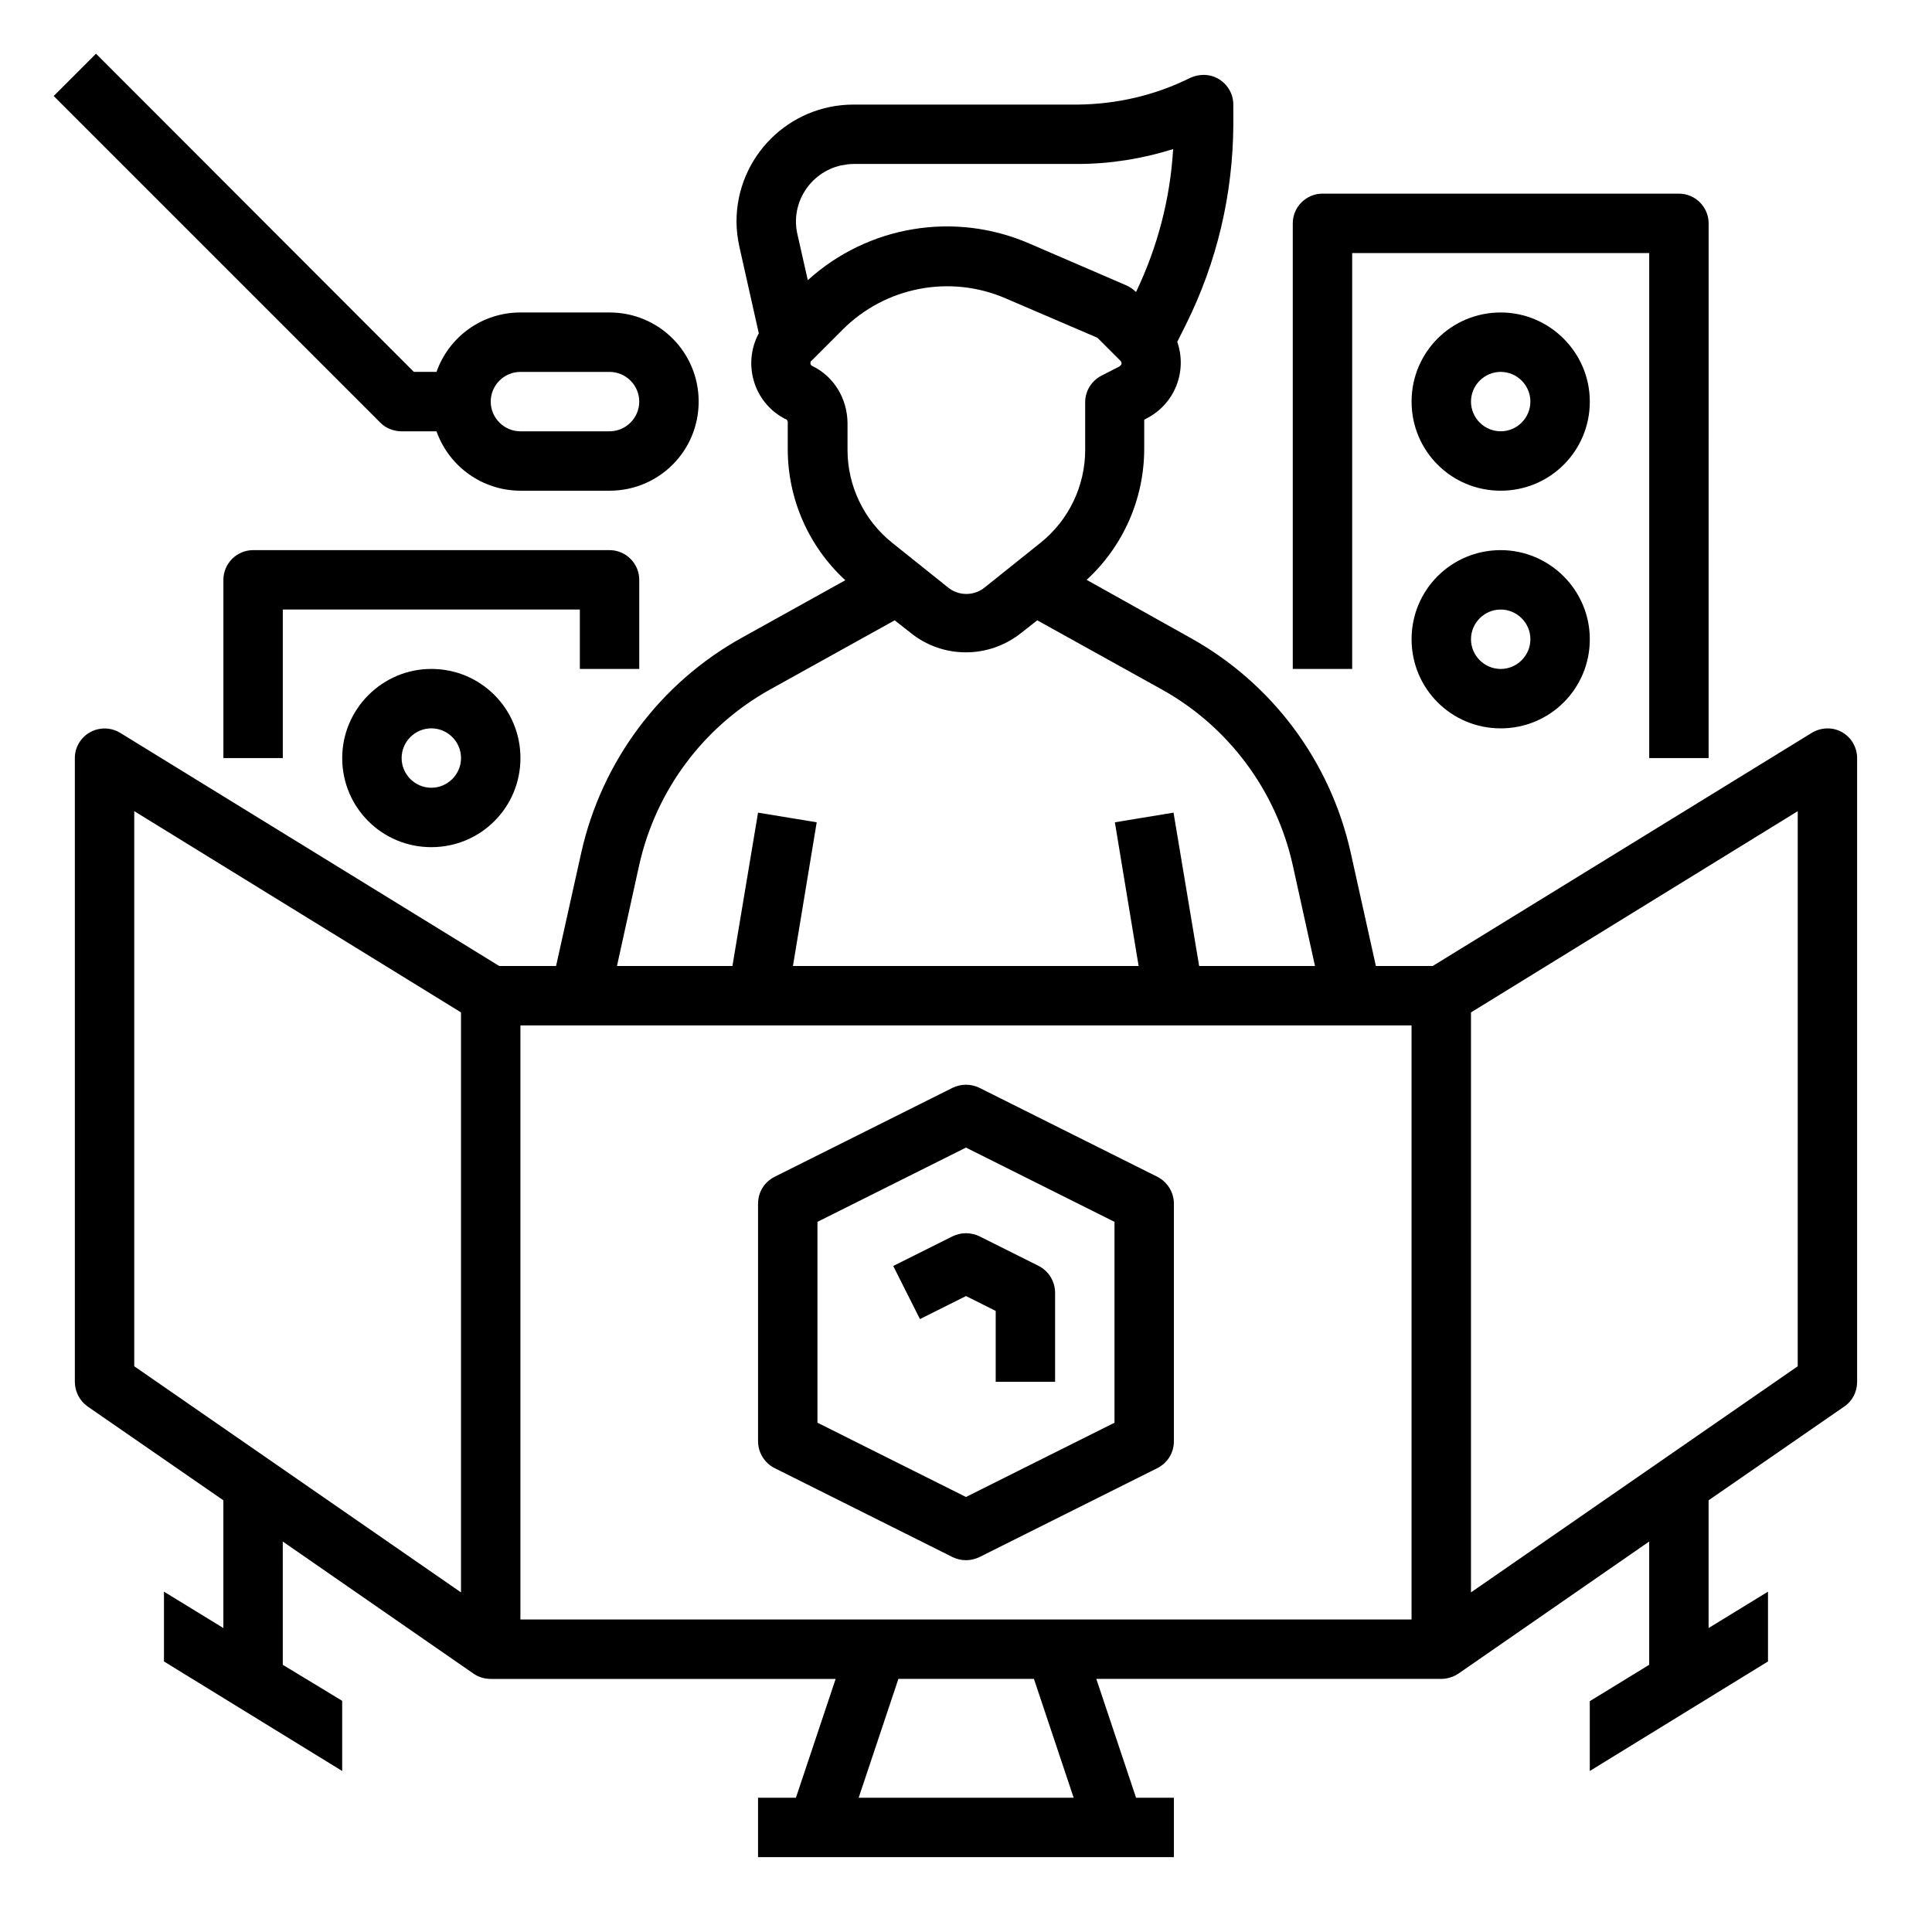
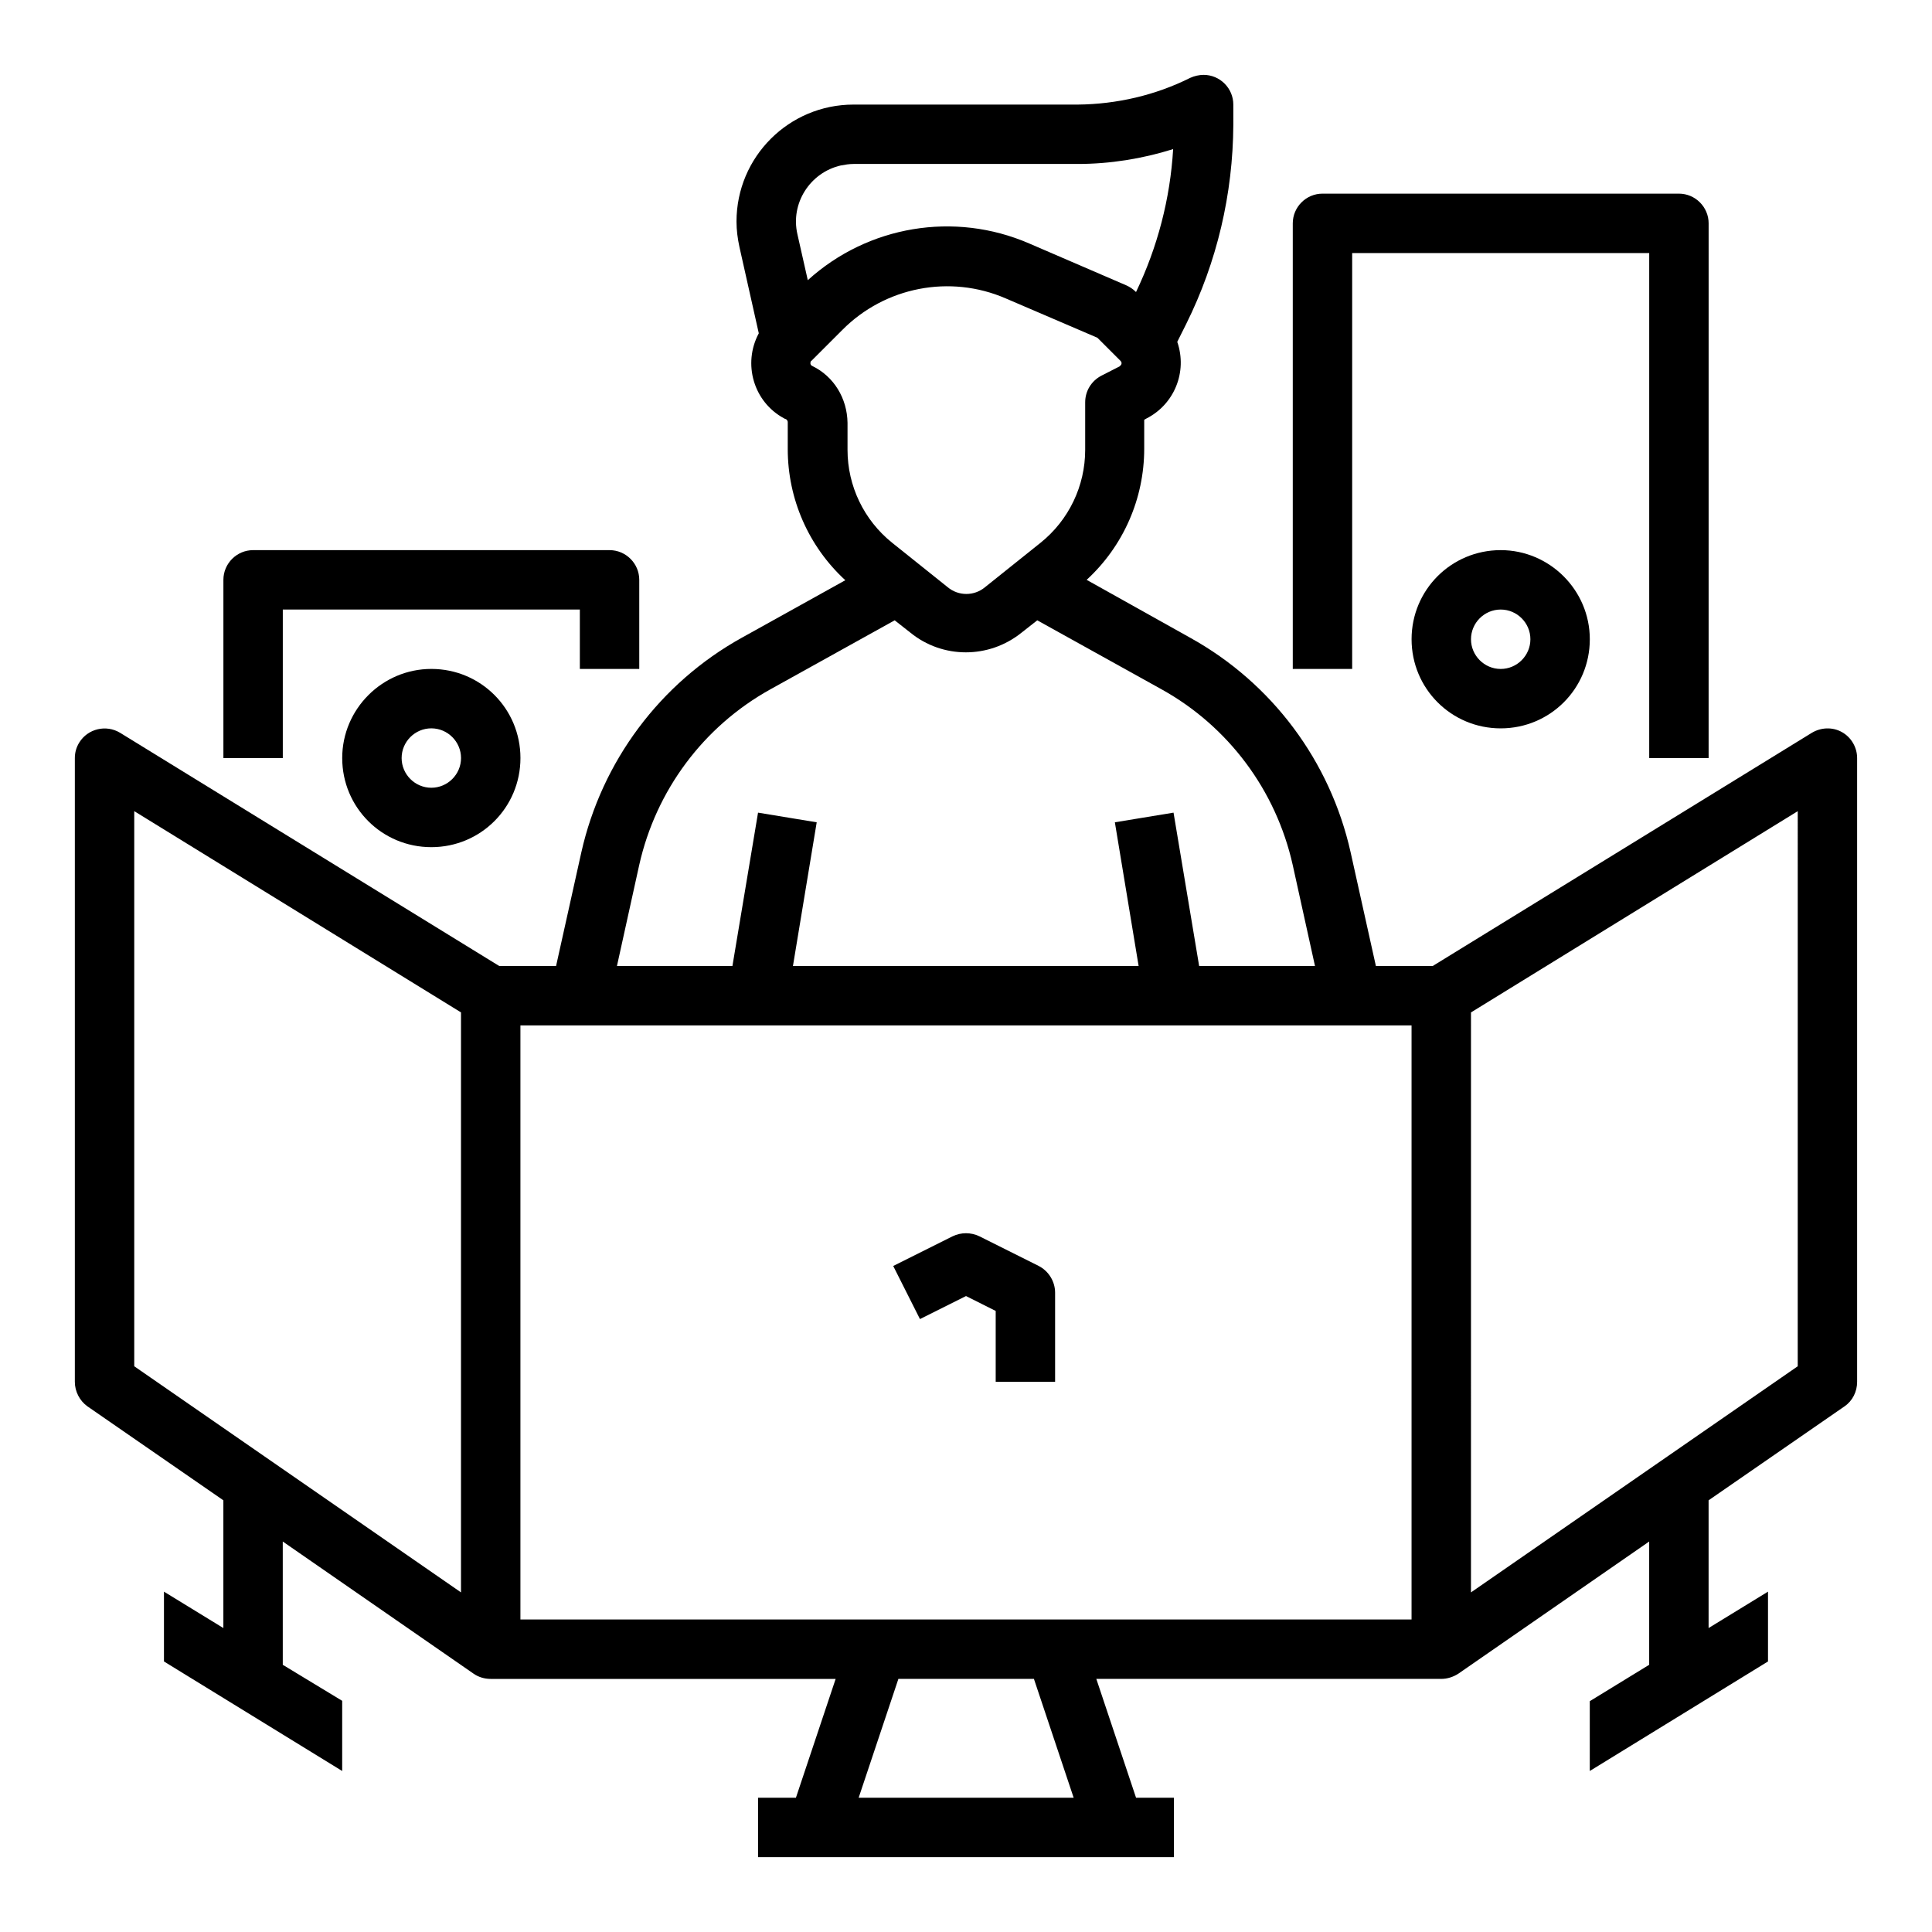
<svg xmlns="http://www.w3.org/2000/svg" fill="#000000" width="800px" height="800px" version="1.1" viewBox="144 144 512 512">
  <g>
-     <path d="m349.22 533.04 47.23 23.617c2.262 1.082 4.82 1.082 7.086 0l47.23-23.617c2.656-1.379 4.328-4.035 4.328-7.086v-62.977c0-2.953-1.672-5.707-4.328-7.086l-47.23-23.617c-2.262-1.082-4.82-1.082-7.086 0l-47.23 23.617c-2.656 1.379-4.328 4.035-4.328 7.086v62.977c0 2.953 1.672 5.707 4.328 7.086zm11.414-65.238 39.359-19.68 39.359 19.68v53.234l-39.359 19.68-39.359-19.68z" />
    <path d="m407.87 491.41v18.793h15.742v-23.617c0-2.953-1.672-5.707-4.328-7.086l-15.742-7.871c-2.262-1.082-4.82-1.082-7.086 0l-15.742 7.871 7.086 14.07 12.203-6.102z" />
    <path d="m632.12 338.01c-2.461-1.379-5.512-1.277-7.969 0.195l-100.47 61.797h-15.055l-6.691-30.109c-5.41-24.207-20.859-44.871-42.508-56.875l-27.453-15.352c9.742-8.953 15.254-21.551 15.254-34.734v-7.676l0.492-0.297c7.477-3.738 11.02-12.398 8.266-20.367l2.363-4.723c8.168-16.434 12.398-34.441 12.496-52.84l-0.004-5.316c0-4.328-3.543-7.871-7.871-7.871-1.18 0-2.461 0.297-3.543 0.789-9.25 4.625-19.484 6.988-29.816 7.086h-59.434c-17.121 0-30.996 13.875-30.996 30.996 0 2.262 0.297 4.527 0.789 6.789l5.117 22.828c-4.328 8.07-1.379 18.203 6.691 22.535 0.195 0.098 0.297 0.195 0.492 0.195 0.297 0.195 0.492 0.492 0.492 0.789v7.184c0 13.188 5.512 25.781 15.254 34.734l-27.453 15.254c-21.648 12.004-37.098 32.766-42.508 56.875l-6.691 30.109h-15.055l-100.47-61.801c-3.738-2.262-8.562-1.082-10.824 2.559-0.789 1.277-1.18 2.656-1.18 4.133v165.31c0 2.559 1.277 5.019 3.344 6.496l36.016 24.895v33.852l-15.742-9.645v18.5l47.23 29.027v-18.598l-15.742-9.543-0.004-32.672 50.578 35.031c1.277 0.887 2.856 1.379 4.527 1.379h91.414l-10.527 31.488-10.039-0.004v15.742h110.21v-15.742h-10.035l-10.527-31.488h91.41c1.574 0 3.148-0.492 4.527-1.379l50.578-35.027v32.668l-15.742 9.645v18.5l47.23-29.027v-18.5l-15.742 9.645v-33.852l36.016-24.895c2.164-1.477 3.344-3.938 3.344-6.496v-165.31c0-2.856-1.574-5.512-4.035-6.887zm-365.95 227.99-86.594-59.926v-147.11l86.594 53.332zm89.148-359.95c-1.871-8.168 3.344-16.336 11.512-18.203 1.082-0.195 2.164-0.395 3.344-0.395h59.434c8.562 0 17.121-1.379 25.289-3.938-0.789 13.188-4.133 25.977-9.84 37.883l-0.098-0.098c-0.688-0.688-1.574-1.277-2.461-1.672l-25.777-11.117c-19.777-8.562-42.707-4.723-58.648 9.742zm3.938 34.934c-0.492-0.195-0.59-0.789-0.395-1.18 0-0.098 0.098-0.195 0.195-0.195l8.168-8.168c11.316-11.414 28.535-14.762 43.297-8.363l24.305 10.43 6.102 6.102c0.395 0.395 0.395 0.887 0 1.277-0.098 0.098-0.195 0.098-0.195 0.195l-4.82 2.461c-2.656 1.379-4.328 4.035-4.328 7.086v12.594c0 9.543-4.328 18.598-11.809 24.602l-14.762 11.809c-2.856 2.363-6.988 2.363-9.84 0l-14.762-11.809c-7.477-6.004-11.809-15.055-11.809-24.602v-7.184c-0.098-6.496-3.641-12.301-9.348-15.055zm-45.855 132.25c4.43-19.777 17.023-36.703 34.734-46.543l32.965-18.301 4.133 3.246c8.562 6.988 20.859 6.988 29.52 0l4.133-3.246 32.965 18.301c17.711 9.84 30.309 26.766 34.734 46.543l5.902 26.766h-30.699l-6.789-40.641-15.547 2.559 6.297 38.082h-91.609l6.297-38.082-15.547-2.559-6.789 40.641h-30.602zm58.156 247.18 10.527-31.488h35.918l10.527 31.488zm146.52-47.23h-236.16v-157.44h236.16zm102.34-67.109-86.594 59.926 0.004-153.7 86.594-53.332z" />
-     <path d="m250.43 258.3h9.25c3.344 9.445 12.301 15.742 22.238 15.742h23.617c13.086 0 23.617-10.527 23.617-23.617 0-13.086-10.527-23.617-23.617-23.617h-23.617c-10.035 0-18.895 6.297-22.238 15.742h-6.004l-84.23-84.32-11.215 11.215 86.594 86.594c1.473 1.477 3.539 2.262 5.606 2.262zm31.488-15.742h23.617c4.328 0 7.871 3.543 7.871 7.871 0 4.328-3.543 7.871-7.871 7.871h-23.617c-4.328 0-7.871-3.543-7.871-7.871 0-4.328 3.543-7.871 7.871-7.871z" />
    <path d="m502.34 211.07h78.719v133.82h15.742l0.004-141.7c0-4.328-3.543-7.871-7.871-7.871h-94.465c-4.328 0-7.871 3.543-7.871 7.871v118.08h15.742z" />
-     <path d="m541.7 226.81c-13.086 0-23.617 10.527-23.617 23.617 0 13.086 10.527 23.617 23.617 23.617 13.086 0 23.617-10.527 23.617-23.617 0-12.988-10.629-23.617-23.617-23.617zm0 31.488c-4.328 0-7.871-3.543-7.871-7.871 0-4.328 3.543-7.871 7.871-7.871 4.328 0 7.871 3.543 7.871 7.871 0 4.328-3.543 7.871-7.871 7.871z" />
    <path d="m541.7 289.79c-13.086 0-23.617 10.527-23.617 23.617 0 13.086 10.527 23.617 23.617 23.617 13.086 0 23.617-10.527 23.617-23.617 0-12.988-10.629-23.617-23.617-23.617zm0 31.488c-4.328 0-7.871-3.543-7.871-7.871s3.543-7.871 7.871-7.871c4.328 0 7.871 3.543 7.871 7.871s-3.543 7.871-7.871 7.871z" />
    <path d="m313.41 321.28v-23.617c0-4.328-3.543-7.871-7.871-7.871h-94.465c-4.328 0-7.871 3.543-7.871 7.871v47.23h15.742v-39.359h78.719v15.742z" />
    <path d="m234.69 344.89c0 13.086 10.527 23.617 23.617 23.617 13.086 0 23.617-10.527 23.617-23.617 0-13.086-10.527-23.617-23.617-23.617-12.992 0-23.617 10.629-23.617 23.617zm31.488 0c0 4.328-3.543 7.871-7.871 7.871-4.328 0-7.871-3.543-7.871-7.871s3.543-7.871 7.871-7.871c4.328 0 7.871 3.543 7.871 7.871z" />
  </g>
</svg>